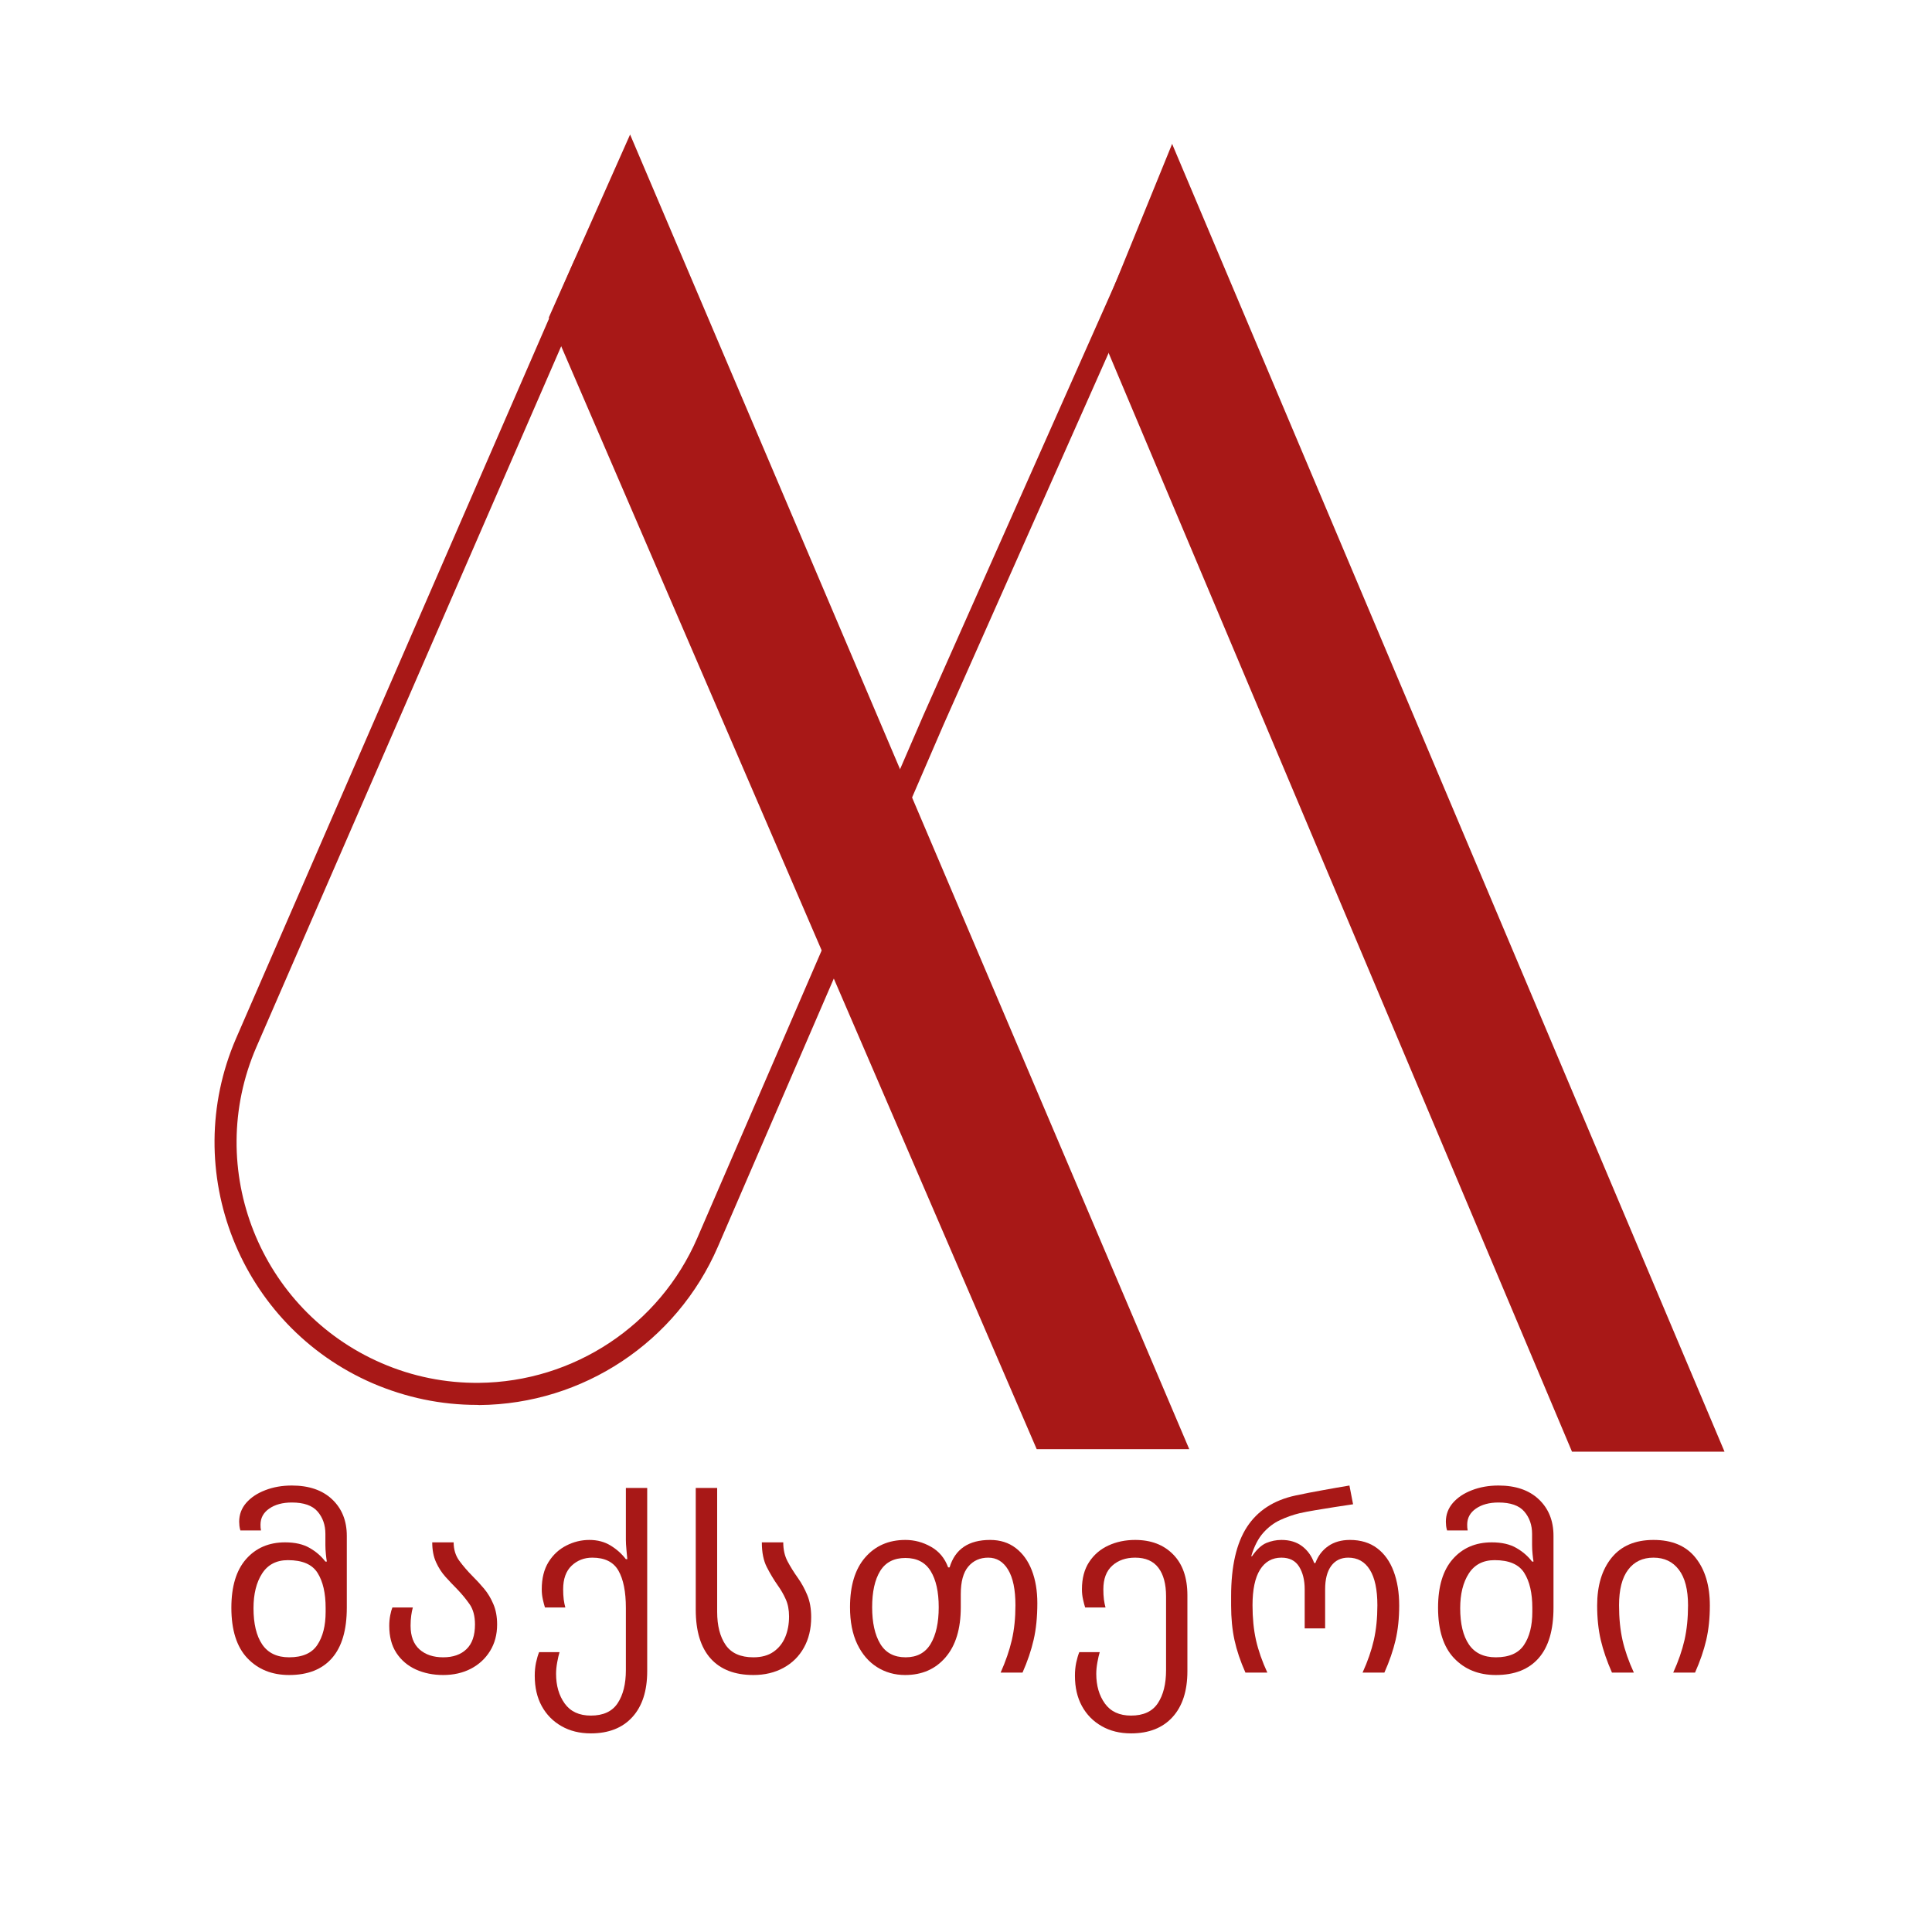
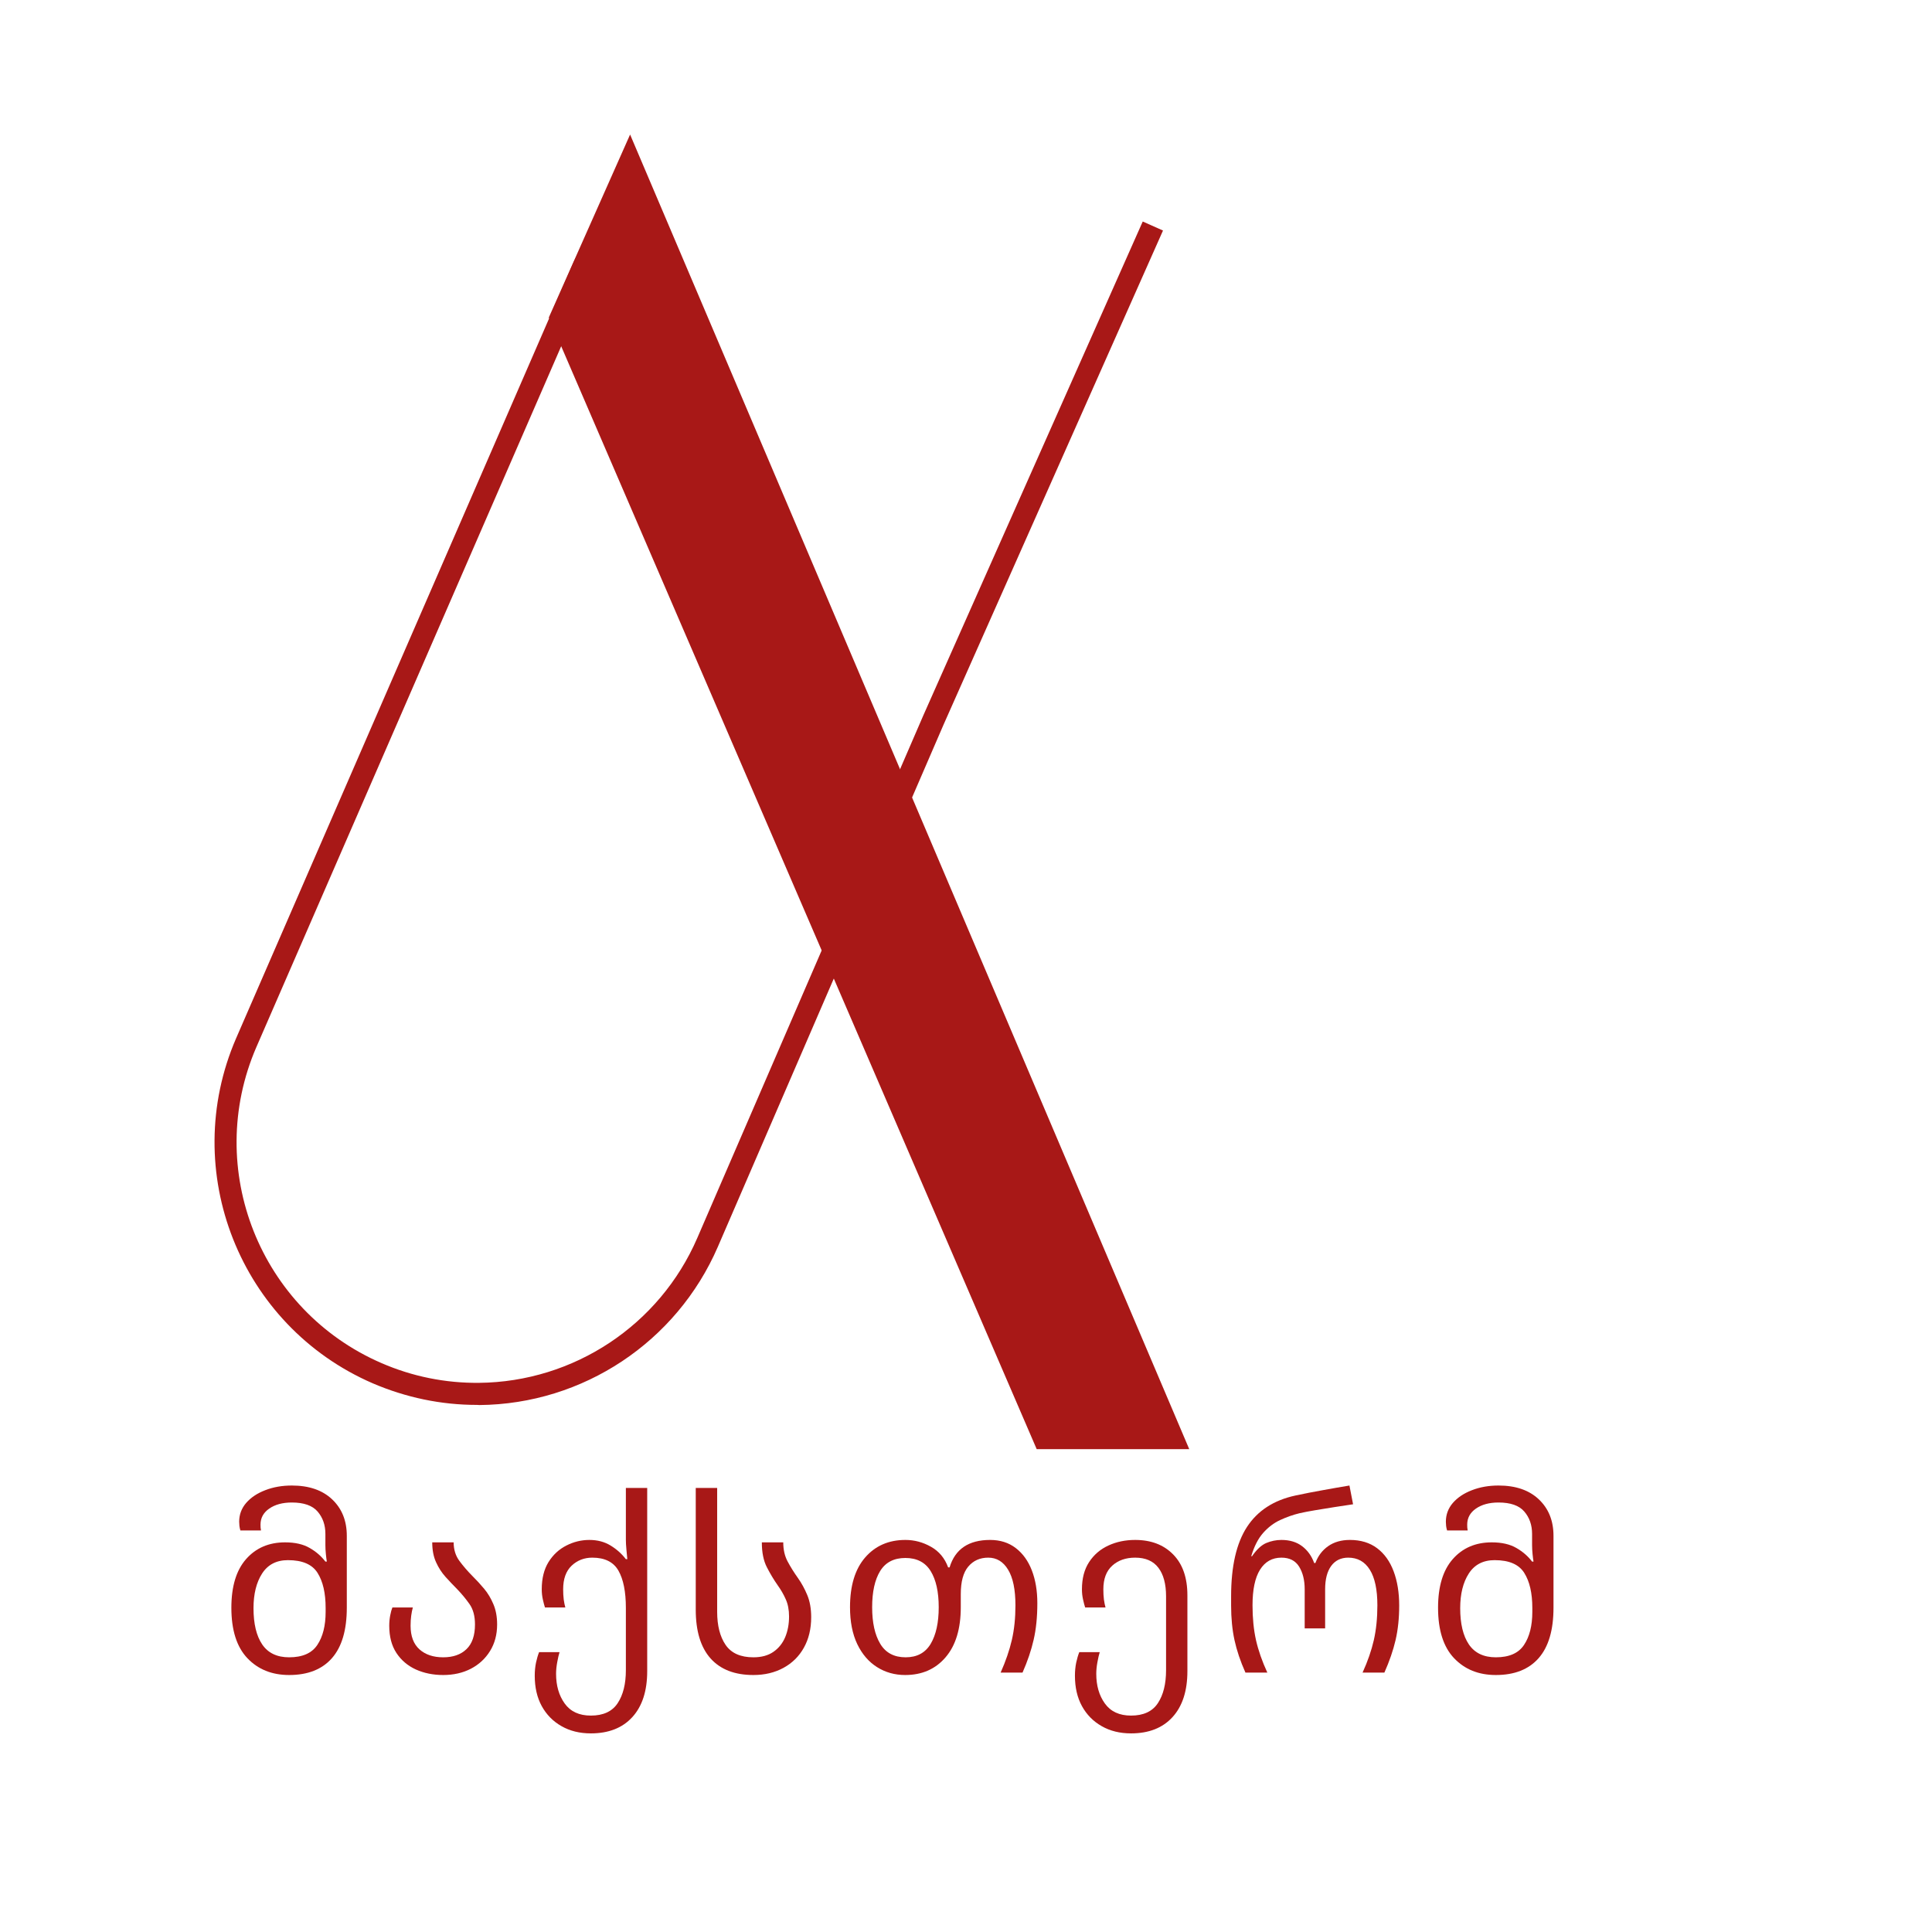
<svg xmlns="http://www.w3.org/2000/svg" width="500" zoomAndPan="magnify" viewBox="0 0 375 375" height="500" preserveAspectRatio="xMidYMid meet">
  <defs>
    <g />
    <clipPath id="0b2185cfa3">
      <path d="M 106.289 26 L 231 26 L 231 282 L 106.289 282 Z M 106.289 26 " clip-rule="nonzero" />
    </clipPath>
    <clipPath id="cc7a0c6ba2">
      <path d="M 122.301 26.113 L 106.523 61.629 L 201.223 281.281 L 230.832 281.281 Z M 122.301 26.113 " clip-rule="nonzero" />
    </clipPath>
    <clipPath id="98fc6088ac">
      <path d="M 213 27 L 335 27 L 335 282 L 213 282 Z M 213 27 " clip-rule="nonzero" />
    </clipPath>
    <clipPath id="53901abfaa">
      <path d="M 334.73 281.773 L 305.125 281.773 L 213.043 63.434 L 216.508 54.934 L 216.539 54.848 L 227.512 27.918 L 227.832 28.703 Z M 334.73 281.773 " clip-rule="nonzero" />
    </clipPath>
    <clipPath id="6ca75979ec">
      <path d="M 41 32 L 226 32 L 226 273 L 41 273 Z M 41 32 " clip-rule="nonzero" />
    </clipPath>
    <clipPath id="acf5ea8c48">
      <path d="M 92.578 272.691 C 85.59 272.691 78.809 271.266 72.348 268.5 C 46.582 257.348 34.676 227.305 45.824 201.543 L 111.328 50.887 L 120.586 32.371 L 124.426 34.293 L 115.227 52.723 L 49.754 203.258 C 39.535 226.871 50.453 254.352 74.035 264.57 C 80.059 267.188 86.465 268.469 92.957 268.41 C 111.387 268.238 128.035 257.203 135.344 240.289 L 179.215 138.863 L 221.805 42.996 L 225.738 44.746 L 183.176 140.582 L 139.332 242.008 C 131.328 260.492 113.16 272.547 93.043 272.719 Z M 92.578 272.691 " clip-rule="nonzero" />
    </clipPath>
  </defs>
  <rect x="-37.5" width="450" fill="#ffffff" y="-37.5" height="450" fill-opacity="1" />
  <rect x="-37.5" width="450" fill="#ffffff" y="-37.5" height="450" fill-opacity="1" />
  <g clip-path="url(#0b2185cfa3)">
    <g clip-path="url(#cc7a0c6ba2)">
      <rect x="-37.5" width="450" fill="#a81817" y="-37.5" height="450" fill-opacity="1" />
    </g>
  </g>
  <g clip-path="url(#98fc6088ac)">
    <g clip-path="url(#53901abfaa)">
-       <rect x="-37.5" width="450" fill="#a81817" y="-37.5" height="450" fill-opacity="1" />
-     </g>
+       </g>
  </g>
  <g clip-path="url(#6ca75979ec)">
    <g clip-path="url(#acf5ea8c48)">
      <rect x="-37.5" width="450" fill="#a81817" y="-37.5" height="450" fill-opacity="1" />
    </g>
  </g>
  <g fill="#a81817" fill-opacity="1">
    <g transform="translate(42.314, 324.651)">
      <g>
        <path d="M 13.812 0.469 C 10.477 0.469 7.773 -0.617 5.703 -2.797 C 3.629 -4.984 2.594 -8.25 2.594 -12.594 C 2.594 -16.707 3.539 -19.848 5.438 -22.016 C 7.344 -24.191 9.867 -25.281 13.016 -25.281 C 14.961 -25.281 16.555 -24.914 17.797 -24.188 C 19.047 -23.469 20.062 -22.586 20.844 -21.547 L 21.125 -21.547 C 21.062 -21.891 21 -22.375 20.938 -23 C 20.875 -23.633 20.844 -24.219 20.844 -24.75 L 20.844 -26.922 C 20.844 -28.648 20.336 -30.098 19.328 -31.266 C 18.328 -32.43 16.66 -33.016 14.328 -33.016 C 12.535 -33.016 11.07 -32.617 9.938 -31.828 C 8.812 -31.047 8.25 -30.008 8.25 -28.719 C 8.25 -28.531 8.254 -28.344 8.266 -28.156 C 8.285 -27.969 8.312 -27.781 8.344 -27.594 L 4.344 -27.594 C 4.25 -27.906 4.188 -28.203 4.156 -28.484 C 4.125 -28.766 4.109 -29.031 4.109 -29.281 C 4.109 -30.664 4.562 -31.883 5.469 -32.938 C 6.383 -33.988 7.617 -34.812 9.172 -35.406 C 10.723 -36.008 12.441 -36.312 14.328 -36.312 C 17.66 -36.312 20.27 -35.414 22.156 -33.625 C 24.051 -31.832 25 -29.473 25 -26.547 L 25 -12.594 C 25 -8.25 24.035 -4.984 22.109 -2.797 C 20.191 -0.617 17.426 0.469 13.812 0.469 Z M 13.812 -2.969 C 16.395 -2.969 18.219 -3.77 19.281 -5.375 C 20.352 -6.977 20.891 -9.117 20.891 -11.797 L 20.891 -12.547 C 20.891 -15.43 20.367 -17.695 19.328 -19.344 C 18.297 -21 16.379 -21.828 13.578 -21.828 C 11.348 -21.828 9.676 -20.961 8.562 -19.234 C 7.445 -17.504 6.891 -15.258 6.891 -12.5 C 6.891 -9.477 7.453 -7.133 8.578 -5.469 C 9.711 -3.801 11.457 -2.969 13.812 -2.969 Z M 13.812 -2.969 " />
      </g>
    </g>
  </g>
  <g fill="#a81817" fill-opacity="1">
    <g transform="translate(73.194, 324.651)">
      <g>
        <path d="M 12.828 0.469 C 10.879 0.469 9.109 0.109 7.516 -0.609 C 5.93 -1.336 4.676 -2.406 3.75 -3.812 C 2.82 -5.227 2.359 -6.988 2.359 -9.094 C 2.359 -9.789 2.422 -10.461 2.547 -11.109 C 2.672 -11.754 2.812 -12.266 2.969 -12.641 L 6.938 -12.641 C 6.812 -12.203 6.707 -11.68 6.625 -11.078 C 6.539 -10.484 6.5 -9.82 6.5 -9.094 C 6.5 -7.082 7.07 -5.555 8.219 -4.516 C 9.375 -3.484 10.91 -2.969 12.828 -2.969 C 14.742 -2.969 16.25 -3.492 17.344 -4.547 C 18.445 -5.598 19 -7.195 19 -9.344 C 19 -10.977 18.645 -12.297 17.938 -13.297 C 17.227 -14.305 16.438 -15.266 15.562 -16.172 C 14.812 -16.93 14.055 -17.727 13.297 -18.562 C 12.547 -19.395 11.926 -20.352 11.438 -21.438 C 10.945 -22.52 10.703 -23.801 10.703 -25.281 L 14.859 -25.281 C 14.859 -23.895 15.227 -22.695 15.969 -21.688 C 16.707 -20.688 17.562 -19.695 18.531 -18.719 C 19.32 -17.938 20.078 -17.113 20.797 -16.25 C 21.516 -15.383 22.109 -14.391 22.578 -13.266 C 23.055 -12.148 23.297 -10.844 23.297 -9.344 C 23.297 -7.383 22.836 -5.664 21.922 -4.188 C 21.016 -2.719 19.773 -1.57 18.203 -0.75 C 16.629 0.062 14.836 0.469 12.828 0.469 Z M 12.828 0.469 " />
      </g>
    </g>
  </g>
  <g fill="#a81817" fill-opacity="1">
    <g transform="translate(101.434, 324.651)">
      <g>
        <path d="M 13.25 11.797 C 11.082 11.797 9.18 11.328 7.547 10.391 C 5.91 9.461 4.633 8.164 3.719 6.5 C 2.812 4.844 2.359 2.879 2.359 0.609 C 2.359 -0.297 2.441 -1.148 2.609 -1.953 C 2.785 -2.754 2.984 -3.426 3.203 -3.969 L 7.172 -3.969 C 7.016 -3.457 6.863 -2.801 6.719 -2 C 6.57 -1.195 6.5 -0.453 6.5 0.234 C 6.5 2.523 7.055 4.445 8.172 6 C 9.297 7.562 10.988 8.344 13.25 8.344 C 15.664 8.344 17.398 7.539 18.453 5.938 C 19.516 4.332 20.047 2.195 20.047 -0.469 L 20.047 -12.547 C 20.047 -15.691 19.566 -18.102 18.609 -19.781 C 17.648 -21.469 15.957 -22.312 13.531 -22.312 C 11.957 -22.312 10.617 -21.789 9.516 -20.75 C 8.422 -19.707 7.875 -18.18 7.875 -16.172 C 7.875 -15.453 7.91 -14.789 7.984 -14.188 C 8.066 -13.594 8.172 -13.078 8.297 -12.641 L 4.344 -12.641 C 4.219 -13.016 4.082 -13.523 3.938 -14.172 C 3.789 -14.816 3.719 -15.484 3.719 -16.172 C 3.719 -18.273 4.156 -20.035 5.031 -21.453 C 5.914 -22.867 7.066 -23.938 8.484 -24.656 C 9.898 -25.383 11.395 -25.75 12.969 -25.75 C 14.539 -25.75 15.914 -25.383 17.094 -24.656 C 18.27 -23.938 19.254 -23.055 20.047 -22.016 L 20.328 -22.016 C 20.297 -22.43 20.238 -23.039 20.156 -23.844 C 20.082 -24.645 20.047 -25.281 20.047 -25.75 L 20.047 -35.844 L 24.188 -35.844 L 24.188 -0.281 C 24.188 3.551 23.227 6.52 21.312 8.625 C 19.395 10.738 16.707 11.797 13.25 11.797 Z M 13.25 11.797 " />
      </g>
    </g>
  </g>
  <g fill="#a81817" fill-opacity="1">
    <g transform="translate(131.513, 324.651)">
      <g>
        <path d="M 14.719 0.469 C 11.102 0.469 8.332 -0.602 6.406 -2.75 C 4.488 -4.906 3.531 -8.062 3.531 -12.219 L 3.531 -35.844 L 7.688 -35.844 L 7.688 -11.797 C 7.688 -9.117 8.234 -6.977 9.328 -5.375 C 10.43 -3.77 12.227 -2.969 14.719 -2.969 C 16.289 -2.969 17.586 -3.32 18.609 -4.031 C 19.629 -4.738 20.391 -5.688 20.891 -6.875 C 21.391 -8.07 21.641 -9.41 21.641 -10.891 C 21.641 -12.18 21.426 -13.297 21 -14.234 C 20.582 -15.18 20.055 -16.094 19.422 -16.969 C 18.672 -18.039 17.973 -19.207 17.328 -20.469 C 16.68 -21.727 16.359 -23.332 16.359 -25.281 L 20.516 -25.281 C 20.516 -23.863 20.797 -22.629 21.359 -21.578 C 21.922 -20.523 22.582 -19.461 23.344 -18.391 C 24.062 -17.379 24.672 -16.27 25.172 -15.062 C 25.68 -13.852 25.938 -12.414 25.938 -10.75 C 25.938 -8.488 25.461 -6.516 24.516 -4.828 C 23.578 -3.148 22.258 -1.848 20.562 -0.922 C 18.863 0.004 16.914 0.469 14.719 0.469 Z M 14.719 0.469 " />
      </g>
    </g>
  </g>
  <g fill="#a81817" fill-opacity="1">
    <g transform="translate(162.393, 324.651)">
      <g>
        <path d="M 13.297 0.469 C 11.285 0.469 9.469 -0.039 7.844 -1.062 C 6.227 -2.082 4.945 -3.57 4 -5.531 C 3.062 -7.5 2.594 -9.883 2.594 -12.688 C 2.594 -16.863 3.57 -20.082 5.531 -22.344 C 7.5 -24.613 10.102 -25.75 13.344 -25.75 C 15.102 -25.75 16.758 -25.305 18.312 -24.422 C 19.875 -23.547 20.984 -22.211 21.641 -20.422 L 21.922 -20.422 C 22.992 -23.973 25.617 -25.75 29.797 -25.75 C 31.742 -25.75 33.398 -25.223 34.766 -24.172 C 36.141 -23.117 37.18 -21.672 37.891 -19.828 C 38.598 -17.992 38.953 -15.879 38.953 -13.484 C 38.953 -10.785 38.711 -8.41 38.234 -6.359 C 37.766 -4.316 37.047 -2.195 36.078 0 L 31.828 0 C 32.805 -2.195 33.531 -4.301 34 -6.312 C 34.469 -8.332 34.703 -10.582 34.703 -13.062 C 34.703 -16.113 34.227 -18.414 33.281 -19.969 C 32.344 -21.531 31.055 -22.312 29.422 -22.312 C 27.816 -22.312 26.523 -21.734 25.547 -20.578 C 24.578 -19.43 24.094 -17.648 24.094 -15.234 L 24.094 -12.688 C 24.094 -8.5 23.109 -5.258 21.141 -2.969 C 19.18 -0.676 16.566 0.469 13.297 0.469 Z M 13.391 -2.969 C 15.586 -2.969 17.207 -3.836 18.25 -5.578 C 19.289 -7.328 19.812 -9.695 19.812 -12.688 C 19.812 -15.676 19.289 -18.016 18.25 -19.703 C 17.207 -21.398 15.57 -22.25 13.344 -22.25 C 11.113 -22.25 9.477 -21.398 8.438 -19.703 C 7.406 -18.016 6.891 -15.676 6.891 -12.688 C 6.891 -9.695 7.414 -7.328 8.469 -5.578 C 9.52 -3.836 11.16 -2.969 13.391 -2.969 Z M 13.391 -2.969 " />
      </g>
    </g>
  </g>
  <g fill="#a81817" fill-opacity="1">
    <g transform="translate(206.285, 324.651)">
      <g>
        <path d="M 13.25 11.797 C 11.082 11.797 9.18 11.328 7.547 10.391 C 5.91 9.461 4.633 8.164 3.719 6.5 C 2.812 4.844 2.359 2.879 2.359 0.609 C 2.359 -0.297 2.441 -1.148 2.609 -1.953 C 2.785 -2.754 2.984 -3.426 3.203 -3.969 L 7.172 -3.969 C 7.016 -3.457 6.863 -2.801 6.719 -2 C 6.57 -1.195 6.5 -0.453 6.5 0.234 C 6.5 2.523 7.055 4.445 8.172 6 C 9.297 7.562 10.988 8.344 13.25 8.344 C 15.664 8.344 17.398 7.539 18.453 5.938 C 19.516 4.332 20.047 2.195 20.047 -0.469 L 20.047 -14.812 C 20.047 -17.195 19.551 -19.039 18.562 -20.344 C 17.57 -21.656 16.066 -22.312 14.047 -22.312 C 12.223 -22.312 10.738 -21.789 9.594 -20.75 C 8.445 -19.707 7.875 -18.18 7.875 -16.172 C 7.875 -15.453 7.91 -14.789 7.984 -14.188 C 8.066 -13.594 8.172 -13.078 8.297 -12.641 L 4.344 -12.641 C 4.219 -13.016 4.082 -13.523 3.938 -14.172 C 3.789 -14.816 3.719 -15.484 3.719 -16.172 C 3.719 -18.273 4.18 -20.035 5.109 -21.453 C 6.035 -22.867 7.273 -23.938 8.828 -24.656 C 10.391 -25.383 12.129 -25.75 14.047 -25.75 C 17.129 -25.75 19.586 -24.812 21.422 -22.938 C 23.266 -21.07 24.188 -18.426 24.188 -15 L 24.188 -0.281 C 24.188 3.551 23.227 6.52 21.312 8.625 C 19.395 10.738 16.707 11.797 13.25 11.797 Z M 13.25 11.797 " />
      </g>
    </g>
  </g>
  <g fill="#a81817" fill-opacity="1">
    <g transform="translate(236.364, 324.651)">
      <g>
        <path d="M 5.375 0 C 4.395 -2.195 3.688 -4.301 3.25 -6.312 C 2.812 -8.332 2.594 -10.566 2.594 -13.016 L 2.594 -14.812 C 2.594 -20.625 3.617 -25.109 5.672 -28.266 C 7.734 -31.43 10.875 -33.469 15.094 -34.375 C 16.852 -34.75 18.613 -35.094 20.375 -35.406 C 22.133 -35.727 23.863 -36.031 25.562 -36.312 L 26.266 -32.672 C 25.16 -32.516 23.957 -32.332 22.656 -32.125 C 21.352 -31.926 20.102 -31.723 18.906 -31.516 C 17.719 -31.316 16.711 -31.125 15.891 -30.938 C 14.598 -30.625 13.336 -30.18 12.109 -29.609 C 10.891 -29.047 9.789 -28.211 8.812 -27.109 C 7.844 -26.016 7.07 -24.508 6.5 -22.594 L 6.656 -22.594 C 7.562 -23.906 8.484 -24.758 9.422 -25.156 C 10.367 -25.551 11.348 -25.75 12.359 -25.75 C 13.961 -25.75 15.297 -25.348 16.359 -24.547 C 17.43 -23.742 18.219 -22.648 18.719 -21.266 L 18.953 -21.266 C 19.461 -22.648 20.289 -23.742 21.438 -24.547 C 22.582 -25.348 23.988 -25.75 25.656 -25.75 C 27.758 -25.75 29.52 -25.211 30.938 -24.141 C 32.352 -23.078 33.422 -21.582 34.141 -19.656 C 34.859 -17.738 35.219 -15.523 35.219 -13.016 C 35.219 -10.566 34.984 -8.332 34.516 -6.312 C 34.047 -4.301 33.32 -2.195 32.344 0 L 28.109 0 C 29.109 -2.195 29.836 -4.301 30.297 -6.312 C 30.754 -8.332 30.984 -10.582 30.984 -13.062 C 30.984 -16.113 30.492 -18.414 29.516 -19.969 C 28.547 -21.531 27.148 -22.312 25.328 -22.312 C 23.91 -22.312 22.805 -21.773 22.016 -20.703 C 21.234 -19.629 20.844 -18.117 20.844 -16.172 L 20.844 -8.578 L 16.875 -8.578 L 16.875 -16.172 C 16.875 -17.93 16.516 -19.395 15.797 -20.562 C 15.078 -21.727 13.93 -22.312 12.359 -22.312 C 10.566 -22.312 9.18 -21.531 8.203 -19.969 C 7.234 -18.414 6.75 -16.113 6.75 -13.062 C 6.75 -10.582 6.973 -8.332 7.422 -6.312 C 7.879 -4.301 8.613 -2.195 9.625 0 Z M 5.375 0 " />
      </g>
    </g>
  </g>
  <g fill="#a81817" fill-opacity="1">
    <g transform="translate(276.532, 324.651)">
      <g>
        <path d="M 13.812 0.469 C 10.477 0.469 7.773 -0.617 5.703 -2.797 C 3.629 -4.984 2.594 -8.25 2.594 -12.594 C 2.594 -16.707 3.539 -19.848 5.438 -22.016 C 7.344 -24.191 9.867 -25.281 13.016 -25.281 C 14.961 -25.281 16.555 -24.914 17.797 -24.188 C 19.047 -23.469 20.062 -22.586 20.844 -21.547 L 21.125 -21.547 C 21.062 -21.891 21 -22.375 20.938 -23 C 20.875 -23.633 20.844 -24.219 20.844 -24.75 L 20.844 -26.922 C 20.844 -28.648 20.336 -30.098 19.328 -31.266 C 18.328 -32.43 16.66 -33.016 14.328 -33.016 C 12.535 -33.016 11.07 -32.617 9.938 -31.828 C 8.812 -31.047 8.25 -30.008 8.25 -28.719 C 8.25 -28.531 8.254 -28.344 8.266 -28.156 C 8.285 -27.969 8.312 -27.781 8.344 -27.594 L 4.344 -27.594 C 4.25 -27.906 4.188 -28.203 4.156 -28.484 C 4.125 -28.766 4.109 -29.031 4.109 -29.281 C 4.109 -30.664 4.562 -31.883 5.469 -32.938 C 6.383 -33.988 7.617 -34.812 9.172 -35.406 C 10.723 -36.008 12.441 -36.312 14.328 -36.312 C 17.66 -36.312 20.27 -35.414 22.156 -33.625 C 24.051 -31.832 25 -29.473 25 -26.547 L 25 -12.594 C 25 -8.25 24.035 -4.984 22.109 -2.797 C 20.191 -0.617 17.426 0.469 13.812 0.469 Z M 13.812 -2.969 C 16.395 -2.969 18.219 -3.77 19.281 -5.375 C 20.352 -6.977 20.891 -9.117 20.891 -11.797 L 20.891 -12.547 C 20.891 -15.43 20.367 -17.695 19.328 -19.344 C 18.297 -21 16.379 -21.828 13.578 -21.828 C 11.348 -21.828 9.676 -20.961 8.562 -19.234 C 7.445 -17.504 6.891 -15.258 6.891 -12.5 C 6.891 -9.477 7.453 -7.133 8.578 -5.469 C 9.711 -3.801 11.457 -2.969 13.812 -2.969 Z M 13.812 -2.969 " />
      </g>
    </g>
  </g>
  <g fill="#a81817" fill-opacity="1">
    <g transform="translate(307.412, 324.651)">
      <g>
-         <path d="M 5.469 0 C 4.5 -2.195 3.773 -4.301 3.297 -6.312 C 2.828 -8.332 2.594 -10.566 2.594 -13.016 C 2.594 -16.879 3.523 -19.969 5.391 -22.281 C 7.266 -24.594 9.977 -25.75 13.531 -25.75 C 17.145 -25.75 19.867 -24.594 21.703 -22.281 C 23.547 -19.969 24.469 -16.879 24.469 -13.016 C 24.469 -10.566 24.234 -8.332 23.766 -6.312 C 23.297 -4.301 22.57 -2.195 21.594 0 L 17.359 0 C 18.359 -2.195 19.086 -4.301 19.547 -6.312 C 20.004 -8.332 20.234 -10.582 20.234 -13.062 C 20.234 -16.113 19.641 -18.414 18.453 -19.969 C 17.273 -21.531 15.633 -22.312 13.531 -22.312 C 11.426 -22.312 9.785 -21.531 8.609 -19.969 C 7.43 -18.414 6.844 -16.113 6.844 -13.062 C 6.844 -10.582 7.066 -8.332 7.516 -6.312 C 7.973 -4.301 8.707 -2.195 9.719 0 Z M 5.469 0 " />
-       </g>
+         </g>
    </g>
  </g>
</svg>